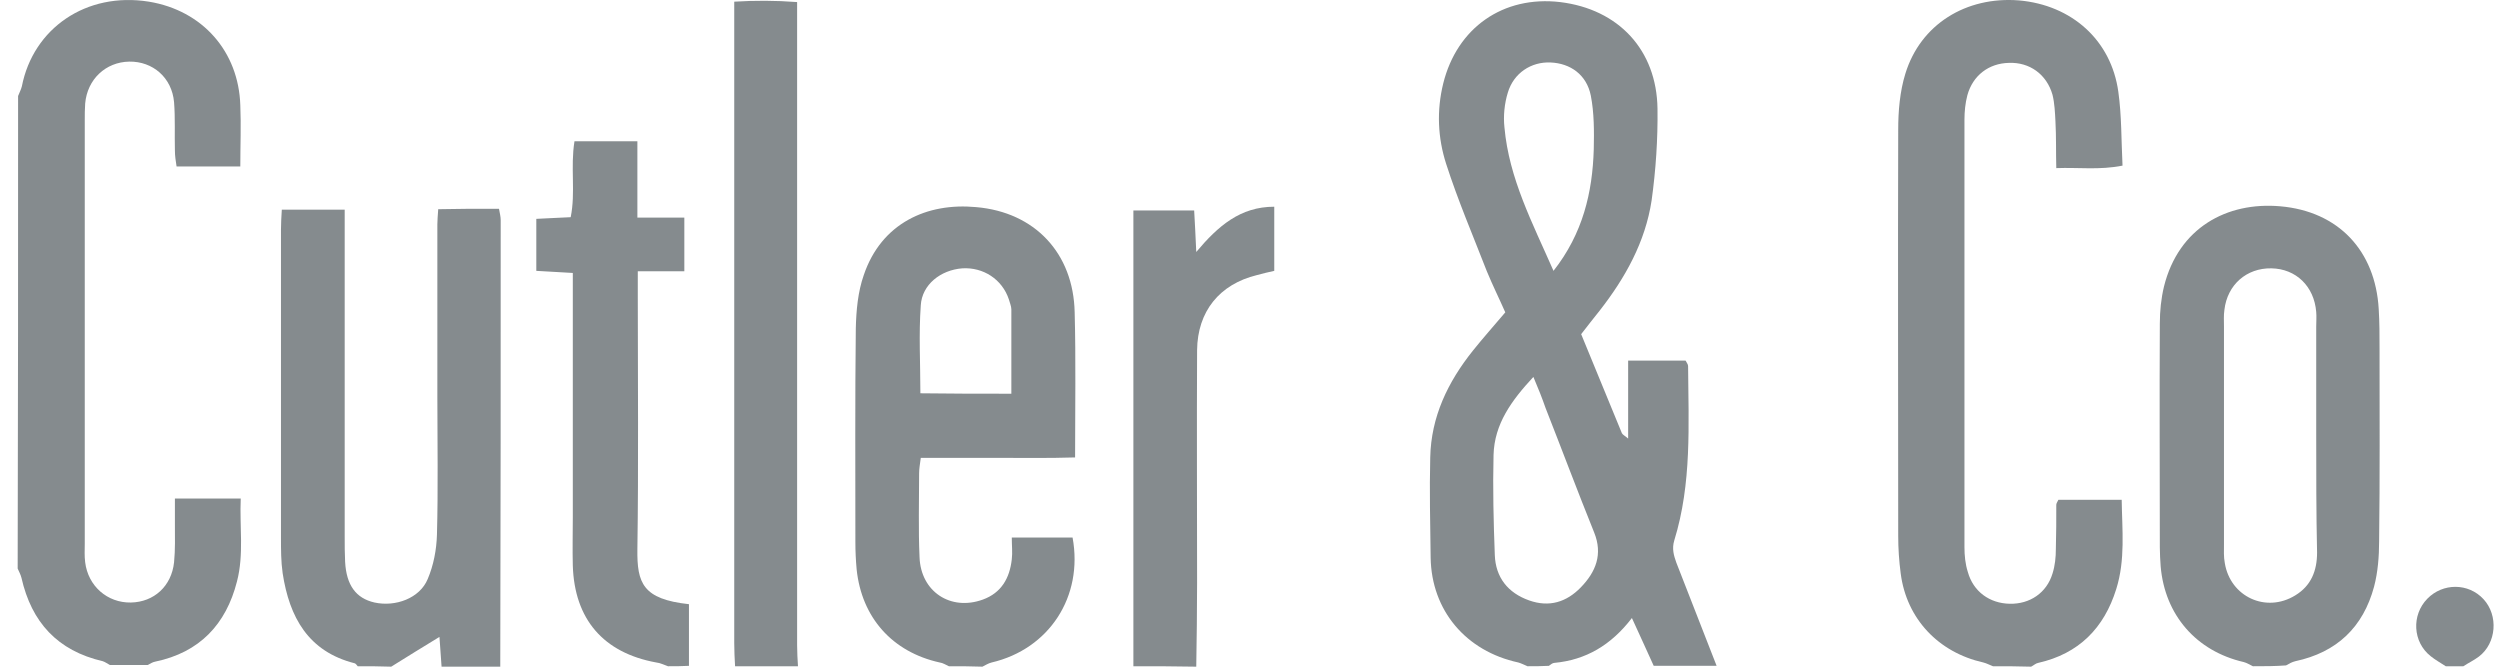
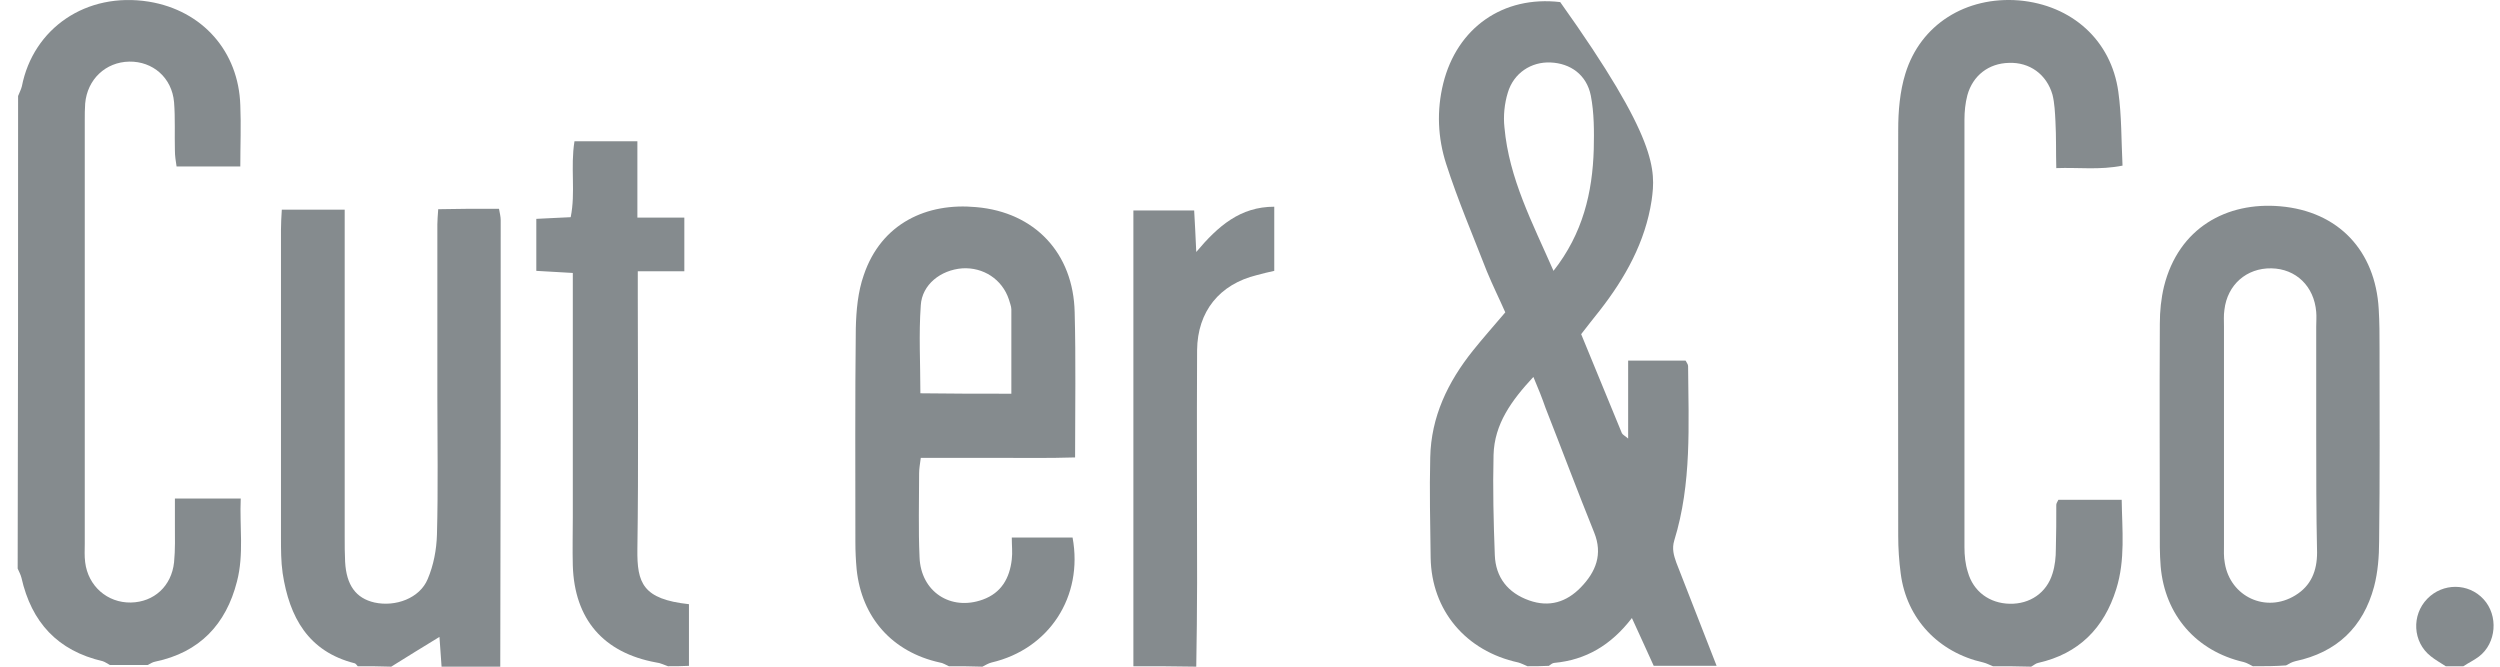
<svg xmlns="http://www.w3.org/2000/svg" width="105" height="28" viewBox="0 0 105 28" fill="none">
-   <path d="M64.155 27.982C64.032 27.93 63.891 27.859 63.768 27.824C61.567 27.348 60.123 25.64 60.087 23.421C60.07 22.012 60.035 20.604 60.07 19.212C60.105 17.504 60.809 16.043 61.866 14.722C62.289 14.194 62.729 13.7 63.222 13.119C62.975 12.556 62.694 11.992 62.447 11.393C61.866 9.897 61.232 8.417 60.739 6.885C60.387 5.793 60.334 4.649 60.616 3.504C61.197 1.162 63.134 -0.194 65.529 0.088C67.977 0.387 69.579 2.095 69.615 4.561C69.632 5.846 69.544 7.149 69.368 8.417C69.104 10.161 68.258 11.675 67.184 13.049C66.938 13.366 66.674 13.683 66.409 14.035C66.991 15.444 67.554 16.817 68.118 18.191C68.153 18.262 68.241 18.297 68.382 18.42C68.382 17.293 68.382 16.254 68.382 15.145C69.227 15.145 70.002 15.145 70.794 15.145C70.83 15.215 70.9 15.303 70.9 15.373C70.918 17.839 71.059 20.304 70.319 22.699C70.213 23.052 70.301 23.333 70.407 23.633C70.971 25.077 71.534 26.521 72.098 27.965C71.217 27.965 70.337 27.965 69.456 27.965C69.157 27.313 68.875 26.679 68.54 25.957C67.66 27.102 66.603 27.718 65.282 27.841C65.212 27.841 65.124 27.912 65.053 27.965C64.737 27.982 64.455 27.982 64.155 27.982ZM64.402 15.831C63.486 16.817 62.764 17.804 62.729 19.107C62.694 20.516 62.729 21.924 62.782 23.316C62.817 24.249 63.328 24.901 64.226 25.218C65.071 25.517 65.793 25.288 66.392 24.672C67.026 24.02 67.325 23.28 66.955 22.365C66.251 20.621 65.599 18.878 64.913 17.134C64.772 16.729 64.613 16.324 64.402 15.831ZM65.247 11.376C66.48 9.809 66.885 8.083 66.938 6.269C66.955 5.512 66.955 4.737 66.814 4.015C66.638 3.134 65.952 2.659 65.124 2.624C64.314 2.588 63.574 3.064 63.328 3.892C63.187 4.349 63.134 4.878 63.187 5.353C63.38 7.502 64.367 9.368 65.247 11.376Z" fill="#858B8E" />
+   <path d="M64.155 27.982C64.032 27.93 63.891 27.859 63.768 27.824C61.567 27.348 60.123 25.64 60.087 23.421C60.07 22.012 60.035 20.604 60.07 19.212C60.105 17.504 60.809 16.043 61.866 14.722C62.289 14.194 62.729 13.7 63.222 13.119C62.975 12.556 62.694 11.992 62.447 11.393C61.866 9.897 61.232 8.417 60.739 6.885C60.387 5.793 60.334 4.649 60.616 3.504C61.197 1.162 63.134 -0.194 65.529 0.088C69.632 5.846 69.544 7.149 69.368 8.417C69.104 10.161 68.258 11.675 67.184 13.049C66.938 13.366 66.674 13.683 66.409 14.035C66.991 15.444 67.554 16.817 68.118 18.191C68.153 18.262 68.241 18.297 68.382 18.42C68.382 17.293 68.382 16.254 68.382 15.145C69.227 15.145 70.002 15.145 70.794 15.145C70.83 15.215 70.9 15.303 70.9 15.373C70.918 17.839 71.059 20.304 70.319 22.699C70.213 23.052 70.301 23.333 70.407 23.633C70.971 25.077 71.534 26.521 72.098 27.965C71.217 27.965 70.337 27.965 69.456 27.965C69.157 27.313 68.875 26.679 68.54 25.957C67.66 27.102 66.603 27.718 65.282 27.841C65.212 27.841 65.124 27.912 65.053 27.965C64.737 27.982 64.455 27.982 64.155 27.982ZM64.402 15.831C63.486 16.817 62.764 17.804 62.729 19.107C62.694 20.516 62.729 21.924 62.782 23.316C62.817 24.249 63.328 24.901 64.226 25.218C65.071 25.517 65.793 25.288 66.392 24.672C67.026 24.02 67.325 23.28 66.955 22.365C66.251 20.621 65.599 18.878 64.913 17.134C64.772 16.729 64.613 16.324 64.402 15.831ZM65.247 11.376C66.48 9.809 66.885 8.083 66.938 6.269C66.955 5.512 66.955 4.737 66.814 4.015C66.638 3.134 65.952 2.659 65.124 2.624C64.314 2.588 63.574 3.064 63.328 3.892C63.187 4.349 63.134 4.878 63.187 5.353C63.38 7.502 64.367 9.368 65.247 11.376Z" fill="#858B8E" />
  <path d="M83.704 27.982C83.564 27.93 83.44 27.859 83.299 27.824C81.415 27.401 80.077 25.992 79.83 24.09C79.76 23.562 79.725 23.034 79.725 22.506C79.725 16.817 79.707 11.129 79.725 5.441C79.725 4.666 79.795 3.839 80.024 3.099C80.658 1.021 82.578 -0.159 84.796 0.017C87.015 0.211 88.671 1.69 88.97 3.856C89.111 4.86 89.093 5.899 89.146 6.956C88.178 7.149 87.315 7.026 86.364 7.061C86.346 6.375 86.364 5.741 86.329 5.107C86.311 4.737 86.293 4.332 86.205 3.98C85.959 3.117 85.237 2.606 84.374 2.641C83.528 2.659 82.859 3.169 82.63 3.997C82.542 4.332 82.507 4.684 82.507 5.036C82.507 11.024 82.507 17.011 82.507 22.981C82.507 23.333 82.542 23.685 82.648 24.02C82.877 24.848 83.564 25.341 84.409 25.358C85.254 25.376 85.959 24.901 86.205 24.09C86.311 23.756 86.346 23.404 86.346 23.051C86.364 22.435 86.364 21.819 86.364 21.202C86.364 21.149 86.399 21.097 86.452 20.991C87.297 20.991 88.16 20.991 89.111 20.991C89.129 22.259 89.269 23.509 88.882 24.742C88.371 26.38 87.315 27.454 85.606 27.841C85.501 27.859 85.413 27.947 85.307 28C84.761 27.982 84.233 27.982 83.704 27.982Z" fill="#858B8E" />
  <path d="M0.76 4.032C0.813 3.891 0.883 3.768 0.918 3.627C1.394 1.197 3.613 -0.353 6.254 0.07C8.508 0.44 10.023 2.166 10.093 4.42C10.129 5.265 10.093 6.11 10.093 6.991C9.16 6.991 8.332 6.991 7.416 6.991C7.381 6.762 7.346 6.551 7.346 6.322C7.328 5.653 7.364 4.966 7.311 4.297C7.223 3.258 6.413 2.571 5.427 2.588C4.44 2.606 3.665 3.328 3.577 4.349C3.56 4.578 3.56 4.825 3.56 5.054C3.56 10.971 3.56 16.905 3.56 22.823C3.56 23.087 3.542 23.351 3.577 23.615C3.701 24.619 4.511 25.323 5.497 25.306C6.466 25.288 7.205 24.619 7.311 23.615C7.364 23.087 7.346 22.558 7.346 22.03C7.346 21.678 7.346 21.343 7.346 20.938C8.279 20.938 9.142 20.938 10.111 20.938C10.058 22.118 10.252 23.28 9.952 24.425C9.494 26.221 8.385 27.401 6.518 27.789C6.413 27.806 6.307 27.877 6.201 27.93C5.673 27.93 5.145 27.93 4.616 27.93C4.511 27.877 4.423 27.806 4.317 27.771C2.415 27.331 1.323 26.133 0.901 24.267C0.865 24.126 0.795 24.002 0.742 23.879C0.76 17.293 0.76 10.671 0.76 4.032Z" fill="#858B8E" />
  <path d="M39.853 27.982C39.73 27.93 39.607 27.841 39.466 27.824C37.476 27.384 36.19 25.939 35.979 23.914C35.944 23.527 35.926 23.157 35.926 22.77C35.926 19.776 35.909 16.782 35.944 13.788C35.962 13.031 36.032 12.256 36.279 11.552C37.018 9.368 38.938 8.505 40.998 8.699C43.464 8.91 45.084 10.636 45.136 13.119C45.189 15.109 45.154 17.099 45.154 19.212C44.027 19.248 42.953 19.23 41.879 19.23C40.822 19.23 39.783 19.23 38.673 19.23C38.638 19.494 38.603 19.688 38.603 19.882C38.603 21.061 38.568 22.224 38.621 23.404C38.673 24.848 39.924 25.675 41.28 25.182C42.055 24.901 42.407 24.284 42.495 23.492C42.53 23.21 42.495 22.91 42.495 22.576C43.393 22.576 44.238 22.576 45.048 22.576C45.506 25.059 44.062 27.26 41.65 27.824C41.509 27.859 41.403 27.93 41.262 28C40.787 27.982 40.329 27.982 39.853 27.982ZM42.477 16.536C42.477 15.32 42.477 14.158 42.477 12.996C42.477 12.855 42.407 12.714 42.372 12.573C42.09 11.728 41.297 11.217 40.417 11.27C39.501 11.341 38.726 11.957 38.673 12.82C38.585 14.035 38.656 15.25 38.656 16.518C39.924 16.536 41.174 16.536 42.477 16.536Z" fill="#858B8E" />
  <path d="M94.622 27.982C94.499 27.929 94.376 27.841 94.235 27.806C92.245 27.348 90.924 25.834 90.748 23.791C90.731 23.527 90.713 23.263 90.713 22.998C90.713 19.864 90.695 16.729 90.713 13.595C90.713 13.066 90.766 12.538 90.889 12.027C91.505 9.562 93.531 8.47 95.767 8.664C98.215 8.875 99.765 10.53 99.906 12.978C99.941 13.542 99.941 14.088 99.941 14.651C99.941 17.346 99.958 20.04 99.923 22.734C99.923 23.368 99.87 24.037 99.712 24.636C99.254 26.344 98.144 27.401 96.401 27.771C96.26 27.806 96.137 27.877 96.014 27.947C95.556 27.982 95.098 27.982 94.622 27.982ZM97.281 18.208C97.281 16.712 97.281 15.215 97.281 13.718C97.281 13.507 97.299 13.313 97.281 13.101C97.194 12.027 96.436 11.288 95.397 11.27C94.358 11.252 93.548 11.957 93.425 13.013C93.39 13.242 93.407 13.489 93.407 13.718C93.407 16.764 93.407 19.811 93.407 22.858C93.407 23.122 93.39 23.386 93.442 23.65C93.671 25.059 95.168 25.763 96.401 25.006C97.07 24.601 97.317 23.967 97.317 23.21C97.281 21.554 97.281 19.881 97.281 18.208Z" fill="#858B8E" />
  <path d="M15.024 27.982C14.988 27.947 14.953 27.877 14.9 27.859C12.945 27.366 12.153 25.922 11.871 24.073C11.801 23.58 11.801 23.087 11.801 22.576C11.801 18.261 11.801 13.947 11.801 9.632C11.801 9.368 11.818 9.122 11.836 8.805C12.716 8.805 13.544 8.805 14.477 8.805C14.477 9.139 14.477 9.456 14.477 9.773C14.477 14.035 14.477 18.279 14.477 22.541C14.477 22.893 14.477 23.245 14.495 23.597C14.548 24.583 14.953 25.129 15.728 25.305C16.608 25.499 17.63 25.129 17.964 24.319C18.211 23.738 18.334 23.087 18.352 22.453C18.405 20.515 18.369 18.578 18.369 16.641C18.369 14.229 18.369 11.834 18.369 9.421C18.369 9.245 18.387 9.069 18.405 8.787C18.845 8.787 19.267 8.769 19.708 8.769C20.113 8.769 20.518 8.769 20.958 8.769C20.993 8.963 21.029 9.104 21.029 9.245C21.029 15.497 21.029 21.748 21.011 28C20.183 28 19.373 28 18.546 28C18.51 27.577 18.493 27.155 18.457 26.75C17.771 27.172 17.102 27.577 16.432 28C15.957 27.982 15.499 27.982 15.024 27.982Z" fill="#858B8E" />
-   <path d="M30.873 27.982C30.855 27.665 30.838 27.331 30.838 27.014C30.838 18.367 30.838 9.703 30.838 1.056C30.838 0.757 30.838 0.475 30.838 0.07C31.718 0.017 32.546 0.017 33.479 0.087C33.479 0.457 33.479 0.81 33.479 1.144C33.479 9.791 33.479 18.455 33.479 27.102C33.479 27.401 33.497 27.683 33.515 27.982C32.634 27.982 31.754 27.982 30.873 27.982Z" fill="#858B8E" />
  <path d="M28.055 27.982C27.896 27.93 27.738 27.841 27.562 27.824C25.343 27.419 24.128 26.01 24.058 23.756C24.04 23.087 24.058 22.4 24.058 21.731C24.058 18.649 24.058 15.567 24.058 12.503C24.058 12.186 24.058 11.869 24.058 11.464C23.529 11.429 23.054 11.411 22.525 11.376C22.525 10.636 22.525 9.949 22.525 9.192C23.001 9.175 23.459 9.139 23.969 9.122C24.181 8.083 23.952 7.026 24.128 5.934C24.991 5.934 25.819 5.934 26.77 5.934C26.77 6.991 26.77 8.03 26.77 9.139C27.474 9.139 28.09 9.139 28.742 9.139C28.742 9.914 28.742 10.601 28.742 11.393C28.143 11.393 27.509 11.393 26.787 11.393C26.787 11.816 26.787 12.133 26.787 12.432C26.787 15.972 26.822 19.529 26.77 23.069C26.752 24.495 26.998 25.165 28.936 25.376C28.936 26.221 28.936 27.102 28.936 27.965C28.636 27.982 28.354 27.982 28.055 27.982Z" fill="#858B8E" />
  <path d="M47.602 27.982C47.602 21.625 47.602 15.268 47.602 8.84C48.465 8.84 49.275 8.84 50.155 8.84C50.19 9.368 50.208 9.897 50.243 10.583C51.159 9.492 52.092 8.682 53.519 8.682C53.519 9.58 53.519 10.46 53.519 11.376C53.29 11.429 53.043 11.482 52.797 11.552C51.212 11.939 50.296 13.084 50.278 14.704C50.261 17.962 50.278 21.22 50.278 24.478C50.278 25.658 50.261 26.82 50.243 28C49.363 27.982 48.482 27.982 47.602 27.982Z" fill="#858B8E" />
  <path d="M102.722 27.982C102.511 27.841 102.282 27.718 102.088 27.56C101.331 26.961 101.278 25.834 101.947 25.147C102.599 24.478 103.673 24.478 104.307 25.165C104.941 25.852 104.853 27.014 104.113 27.577C103.902 27.736 103.673 27.841 103.462 27.982C103.198 27.982 102.951 27.982 102.722 27.982Z" fill="#858B8E" />
</svg>